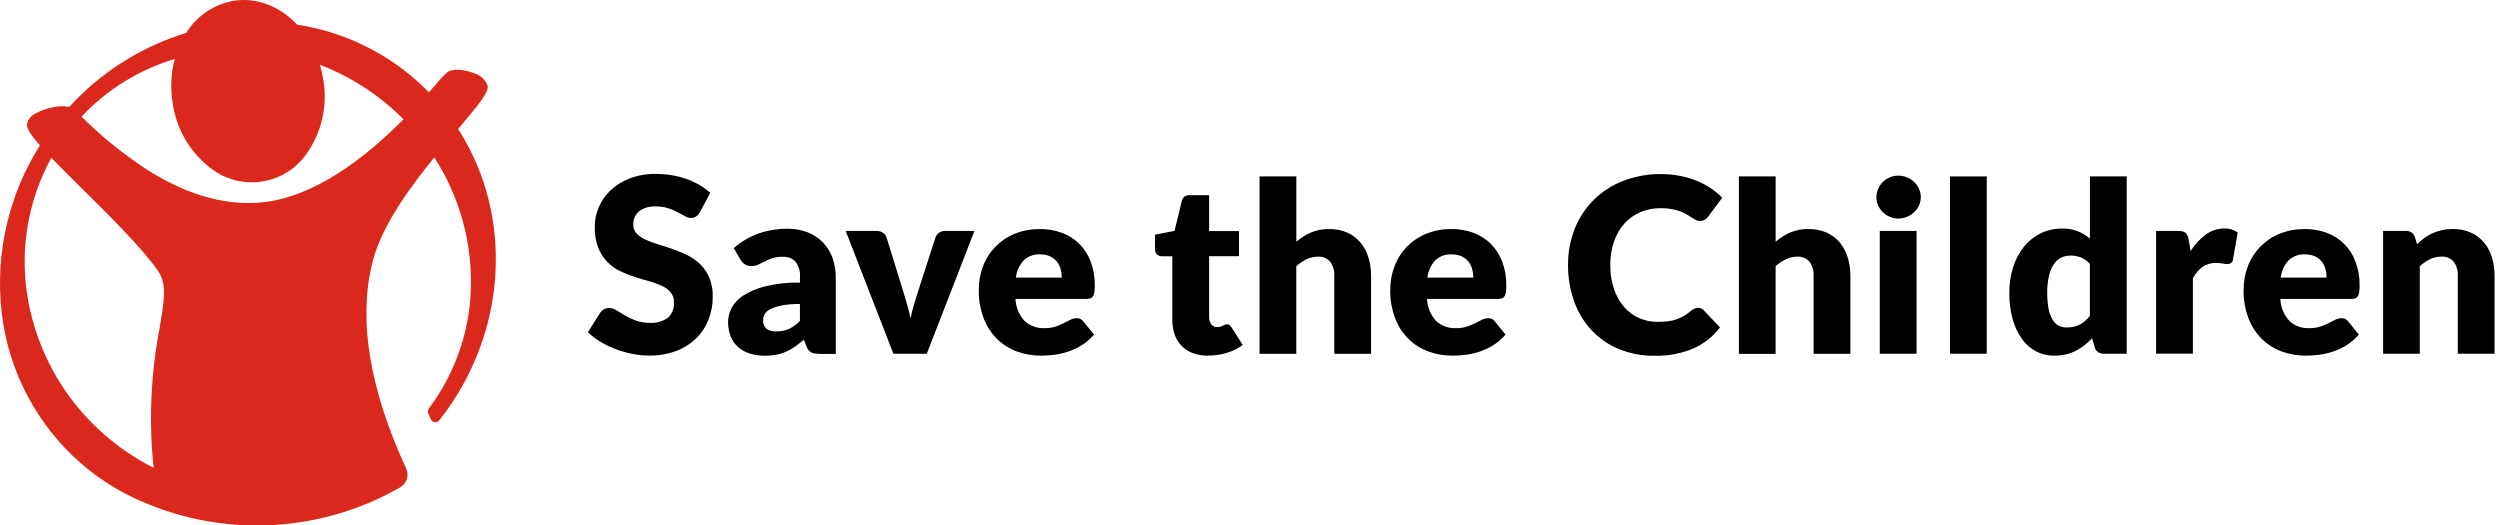
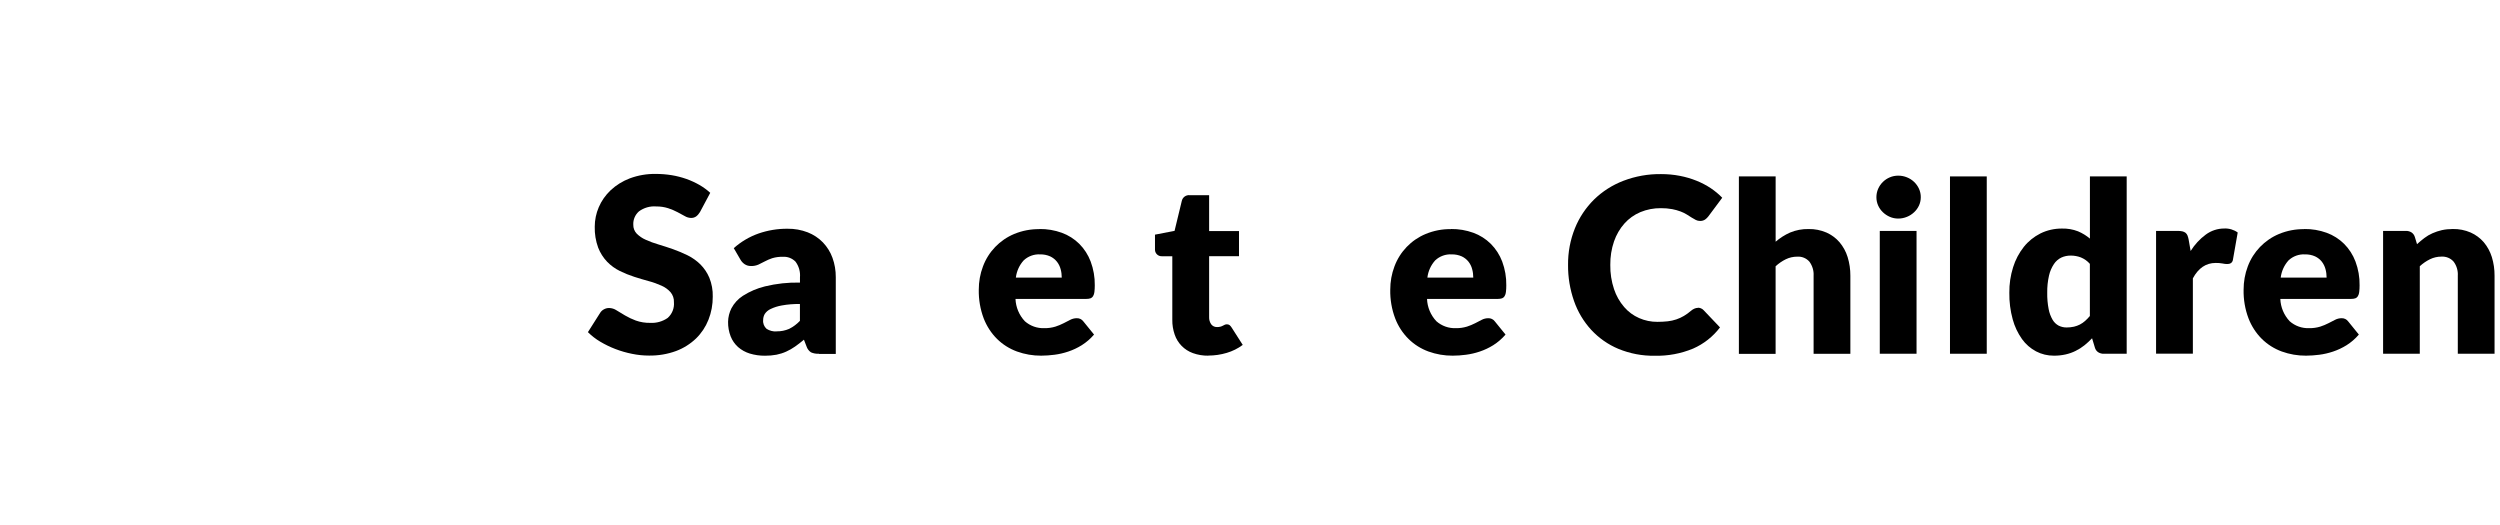
<svg xmlns="http://www.w3.org/2000/svg" width="157" height="33" viewBox="0 0 157 33" fill="none">
  <path d="M43.956 13.32C43.893 13.426 43.813 13.52 43.715 13.594C43.618 13.66 43.506 13.692 43.389 13.686C43.254 13.68 43.125 13.643 43.011 13.574C42.876 13.5 42.721 13.417 42.55 13.325C42.361 13.225 42.166 13.142 41.962 13.076C41.719 12.999 41.467 12.962 41.212 12.965C40.825 12.933 40.438 13.045 40.126 13.274C39.886 13.486 39.754 13.795 39.771 14.112C39.765 14.321 39.843 14.521 39.986 14.673C40.149 14.833 40.338 14.965 40.55 15.056C40.808 15.174 41.074 15.271 41.349 15.351C41.647 15.44 41.954 15.54 42.266 15.649C42.578 15.76 42.885 15.889 43.183 16.035C43.478 16.181 43.747 16.373 43.982 16.602C44.222 16.842 44.414 17.128 44.546 17.44C44.698 17.818 44.773 18.224 44.761 18.63C44.764 19.125 44.675 19.617 44.492 20.078C44.317 20.522 44.053 20.922 43.713 21.254C43.352 21.6 42.925 21.869 42.455 22.044C41.911 22.244 41.335 22.338 40.756 22.33C40.398 22.33 40.043 22.293 39.694 22.221C39.336 22.15 38.986 22.049 38.645 21.918C38.316 21.792 37.998 21.637 37.694 21.457C37.413 21.291 37.153 21.088 36.921 20.859L37.688 19.649C37.746 19.555 37.829 19.477 37.926 19.426C38.026 19.371 38.141 19.34 38.256 19.343C38.422 19.346 38.582 19.397 38.72 19.489C38.874 19.586 39.052 19.692 39.25 19.809C39.467 19.935 39.694 20.044 39.928 20.13C40.218 20.233 40.527 20.281 40.834 20.276C41.223 20.298 41.61 20.19 41.931 19.966C42.209 19.718 42.355 19.354 42.323 18.982C42.335 18.75 42.257 18.524 42.108 18.347C41.951 18.172 41.759 18.035 41.544 17.941C41.286 17.826 41.023 17.729 40.751 17.657C40.453 17.577 40.149 17.486 39.837 17.386C39.525 17.285 39.218 17.162 38.923 17.017C38.628 16.871 38.359 16.676 38.13 16.441C37.886 16.184 37.694 15.883 37.565 15.552C37.411 15.131 37.339 14.684 37.35 14.238C37.35 13.818 37.436 13.4 37.602 13.014C37.774 12.61 38.029 12.25 38.347 11.949C38.697 11.623 39.104 11.371 39.55 11.202C40.072 11.008 40.627 10.913 41.183 10.922C41.518 10.922 41.853 10.948 42.183 11.002C42.498 11.053 42.807 11.134 43.108 11.239C43.392 11.34 43.664 11.466 43.925 11.614C44.168 11.755 44.397 11.921 44.603 12.109L43.962 13.311L43.956 13.32Z" fill="black" />
  <path d="M51.427 22.216C51.258 22.224 51.086 22.196 50.931 22.127C50.797 22.038 50.699 21.907 50.65 21.755L50.487 21.332C50.292 21.495 50.106 21.641 49.929 21.764C49.754 21.887 49.568 21.993 49.373 22.081C49.178 22.17 48.972 22.233 48.763 22.276C48.525 22.319 48.284 22.342 48.044 22.339C47.717 22.342 47.394 22.296 47.084 22.202C46.815 22.119 46.563 21.981 46.351 21.795C46.147 21.612 45.987 21.383 45.887 21.129C45.772 20.834 45.718 20.522 45.723 20.207C45.729 19.913 45.801 19.627 45.932 19.363C46.102 19.043 46.351 18.771 46.654 18.576C47.081 18.305 47.548 18.104 48.041 17.984C48.76 17.81 49.499 17.729 50.238 17.747V17.418C50.27 17.066 50.169 16.714 49.957 16.43C49.748 16.219 49.459 16.107 49.164 16.127C48.937 16.121 48.711 16.15 48.493 16.216C48.333 16.27 48.178 16.336 48.029 16.416C47.892 16.491 47.76 16.556 47.631 16.616C47.485 16.679 47.328 16.711 47.17 16.705C47.027 16.711 46.884 16.671 46.763 16.591C46.654 16.516 46.563 16.419 46.5 16.305L46.081 15.584C46.534 15.18 47.061 14.868 47.634 14.665C48.221 14.462 48.84 14.359 49.462 14.365C49.894 14.359 50.321 14.436 50.725 14.591C51.083 14.731 51.41 14.945 51.679 15.223C51.942 15.501 52.149 15.827 52.278 16.187C52.421 16.579 52.489 16.991 52.487 17.406V22.227H51.43L51.427 22.216ZM48.774 20.808C49.043 20.814 49.31 20.759 49.556 20.654C49.811 20.528 50.04 20.356 50.235 20.15V19.091C49.854 19.086 49.47 19.114 49.095 19.183C48.849 19.226 48.611 19.3 48.388 19.409C48.241 19.475 48.115 19.584 48.026 19.718C47.961 19.832 47.926 19.961 47.926 20.093C47.903 20.302 47.984 20.511 48.141 20.651C48.33 20.771 48.551 20.828 48.774 20.814V20.808Z" fill="black" />
-   <path d="M58.204 22.216H56.105L53.111 14.502H55.033C55.179 14.496 55.323 14.536 55.446 14.616C55.552 14.685 55.629 14.785 55.672 14.902L56.743 18.361C56.827 18.645 56.91 18.919 56.984 19.188C57.059 19.457 57.127 19.723 57.182 19.992C57.236 19.726 57.302 19.457 57.382 19.188C57.462 18.919 57.545 18.645 57.634 18.361L58.752 14.902C58.794 14.785 58.872 14.685 58.975 14.616C59.09 14.539 59.224 14.499 59.362 14.502H61.195L58.202 22.216H58.204Z" fill="black" />
  <path d="M65.28 14.382C65.758 14.376 66.234 14.456 66.683 14.619C67.093 14.768 67.468 15.005 67.778 15.312C68.093 15.626 68.336 16.007 68.494 16.425C68.671 16.902 68.76 17.409 68.752 17.915C68.752 18.058 68.746 18.199 68.729 18.339C68.72 18.43 68.691 18.519 68.646 18.599C68.608 18.662 68.554 18.708 68.485 18.734C68.402 18.759 68.316 18.774 68.227 18.771H63.773C63.793 19.294 64.002 19.792 64.36 20.173C64.698 20.471 65.139 20.628 65.589 20.608C65.824 20.613 66.059 20.579 66.282 20.511C66.46 20.453 66.635 20.382 66.801 20.296C66.953 20.216 67.09 20.144 67.219 20.081C67.342 20.018 67.48 19.984 67.617 19.984C67.781 19.976 67.938 20.05 68.035 20.184L68.706 21.011C68.482 21.272 68.225 21.495 67.935 21.678C67.669 21.844 67.385 21.978 67.087 22.078C66.804 22.173 66.511 22.242 66.216 22.279C65.942 22.316 65.664 22.333 65.386 22.336C64.867 22.339 64.352 22.25 63.862 22.073C63.395 21.901 62.971 21.635 62.619 21.289C62.249 20.923 61.963 20.479 61.776 19.995C61.559 19.42 61.456 18.808 61.467 18.196C61.467 17.695 61.553 17.197 61.731 16.731C62.074 15.809 62.782 15.074 63.69 14.694C64.194 14.485 64.736 14.382 65.28 14.39V14.382ZM65.323 15.975C64.942 15.953 64.567 16.09 64.289 16.35C64.016 16.651 63.845 17.028 63.796 17.432H66.678C66.678 17.252 66.655 17.071 66.606 16.897C66.56 16.728 66.483 16.57 66.374 16.433C66.262 16.293 66.116 16.178 65.953 16.101C65.755 16.013 65.537 15.97 65.32 15.975H65.323Z" fill="black" />
  <path d="M75.884 22.336C75.552 22.341 75.222 22.287 74.913 22.175C74.375 21.981 73.954 21.555 73.77 21.011C73.667 20.711 73.615 20.399 73.621 20.081V16.092H72.965C72.736 16.101 72.541 15.924 72.533 15.692C72.533 15.675 72.533 15.655 72.533 15.637V14.736L73.762 14.499L74.217 12.616C74.269 12.384 74.486 12.23 74.724 12.258H75.933V14.513H77.809V16.09H75.933V19.921C75.927 20.078 75.973 20.233 76.062 20.364C76.151 20.482 76.291 20.547 76.437 20.539C76.509 20.539 76.58 20.533 76.649 20.513C76.701 20.499 76.749 20.479 76.798 20.453C76.841 20.43 76.881 20.41 76.918 20.393C76.958 20.376 77.004 20.364 77.05 20.367C77.11 20.367 77.168 20.381 77.216 20.416C77.268 20.459 77.311 20.51 77.345 20.567L78.044 21.66C77.74 21.887 77.4 22.055 77.039 22.161C76.663 22.273 76.274 22.33 75.884 22.33V22.336Z" fill="black" />
-   <path d="M79.101 22.215V11.079H81.41V15.179C81.682 14.945 81.989 14.75 82.315 14.604C82.685 14.45 83.08 14.375 83.481 14.384C83.865 14.375 84.249 14.453 84.601 14.604C84.916 14.744 85.2 14.953 85.423 15.214C85.652 15.486 85.824 15.803 85.93 16.144C86.048 16.524 86.105 16.919 86.102 17.317V22.218H83.793V17.317C83.813 17.002 83.722 16.69 83.533 16.435C83.341 16.215 83.057 16.101 82.765 16.118C82.516 16.118 82.272 16.172 82.049 16.281C81.817 16.395 81.599 16.544 81.407 16.722V22.218H79.098L79.101 22.215Z" fill="black" />
  <path d="M91.124 14.382C91.602 14.376 92.077 14.456 92.527 14.619C92.937 14.768 93.312 15.005 93.621 15.312C93.936 15.626 94.18 16.007 94.338 16.425C94.515 16.902 94.604 17.409 94.595 17.915C94.595 18.058 94.59 18.199 94.572 18.339C94.564 18.43 94.535 18.519 94.489 18.599C94.452 18.662 94.398 18.708 94.329 18.734C94.246 18.759 94.16 18.774 94.071 18.771H89.617C89.637 19.294 89.846 19.792 90.204 20.173C90.542 20.471 90.983 20.628 91.433 20.608C91.668 20.613 91.9 20.579 92.126 20.511C92.304 20.453 92.478 20.382 92.645 20.296C92.796 20.216 92.934 20.144 93.06 20.081C93.183 20.018 93.321 19.984 93.458 19.984C93.621 19.976 93.779 20.05 93.876 20.184L94.547 21.011C94.323 21.272 94.065 21.495 93.776 21.678C93.51 21.844 93.226 21.978 92.928 22.078C92.645 22.173 92.352 22.242 92.057 22.279C91.782 22.316 91.504 22.336 91.227 22.336C90.708 22.339 90.193 22.25 89.703 22.073C89.236 21.901 88.812 21.635 88.46 21.289C88.09 20.923 87.803 20.482 87.617 19.995C87.4 19.42 87.296 18.808 87.308 18.196C87.308 17.695 87.394 17.197 87.572 16.731C87.915 15.809 88.623 15.071 89.531 14.694C90.035 14.485 90.576 14.379 91.121 14.39L91.124 14.382ZM91.166 15.975C90.785 15.953 90.41 16.09 90.132 16.35C89.86 16.651 89.688 17.028 89.64 17.432H92.521C92.521 17.252 92.499 17.071 92.45 16.897C92.407 16.728 92.327 16.57 92.221 16.433C92.109 16.293 91.963 16.178 91.8 16.101C91.599 16.013 91.384 15.97 91.166 15.975Z" fill="black" />
  <path d="M106.629 19.325C106.693 19.325 106.756 19.337 106.813 19.36C106.879 19.386 106.939 19.426 106.988 19.48L108.016 20.561C107.575 21.142 106.993 21.6 106.326 21.892C105.564 22.207 104.745 22.361 103.92 22.341C103.138 22.355 102.361 22.207 101.637 21.909C100.986 21.637 100.405 21.228 99.927 20.713C99.448 20.189 99.081 19.574 98.849 18.905C98.594 18.175 98.466 17.405 98.474 16.633C98.466 15.846 98.612 15.068 98.904 14.338C99.176 13.66 99.586 13.048 100.104 12.533C100.631 12.018 101.261 11.617 101.949 11.354C102.705 11.065 103.51 10.922 104.318 10.933C104.716 10.933 105.111 10.968 105.504 11.045C105.859 11.114 106.208 11.216 106.544 11.351C106.856 11.477 107.154 11.631 107.434 11.817C107.695 11.992 107.939 12.192 108.156 12.418L107.283 13.591C107.225 13.666 107.157 13.732 107.082 13.786C106.988 13.849 106.873 13.88 106.761 13.875C106.67 13.875 106.581 13.855 106.501 13.815C106.412 13.769 106.323 13.72 106.24 13.666C106.148 13.609 106.048 13.543 105.936 13.474C105.813 13.397 105.681 13.334 105.544 13.282C105.372 13.217 105.194 13.168 105.014 13.134C104.779 13.091 104.541 13.071 104.303 13.073C103.862 13.068 103.421 13.154 103.014 13.322C102.633 13.483 102.29 13.726 102.015 14.035C101.725 14.361 101.505 14.745 101.362 15.156C101.198 15.632 101.121 16.132 101.127 16.636C101.118 17.154 101.198 17.669 101.362 18.161C101.499 18.573 101.714 18.953 101.998 19.282C102.255 19.58 102.576 19.818 102.937 19.975C103.301 20.135 103.69 20.215 104.089 20.212C104.303 20.212 104.518 20.201 104.733 20.178C104.917 20.158 105.097 20.118 105.275 20.058C105.441 20.001 105.601 19.929 105.75 19.84C105.91 19.743 106.065 19.632 106.206 19.509C106.266 19.457 106.334 19.414 106.406 19.383C106.475 19.351 106.552 19.334 106.627 19.334L106.629 19.325Z" fill="black" />
  <path d="M109.202 22.215V11.079H111.51V15.179C111.783 14.945 112.086 14.75 112.416 14.604C112.785 14.45 113.18 14.375 113.581 14.384C113.965 14.375 114.349 14.453 114.702 14.604C115.017 14.744 115.3 14.953 115.524 15.214C115.753 15.486 115.925 15.803 116.031 16.144C116.148 16.524 116.205 16.919 116.203 17.317V22.218H113.894V17.317C113.914 17.002 113.819 16.69 113.633 16.435C113.441 16.215 113.158 16.098 112.865 16.118C112.616 16.118 112.373 16.172 112.149 16.281C111.917 16.395 111.699 16.544 111.508 16.722V22.221H109.199L109.202 22.215Z" fill="black" />
  <path d="M120.625 12.387C120.625 12.564 120.588 12.742 120.514 12.905C120.439 13.065 120.336 13.208 120.207 13.328C120.075 13.451 119.924 13.552 119.757 13.617C119.583 13.689 119.397 13.726 119.21 13.726C119.03 13.726 118.849 13.692 118.68 13.617C118.52 13.549 118.371 13.449 118.245 13.328C118.119 13.208 118.019 13.065 117.947 12.905C117.875 12.742 117.838 12.567 117.838 12.387C117.838 12.207 117.873 12.027 117.947 11.858C118.019 11.695 118.119 11.549 118.245 11.426C118.371 11.303 118.517 11.205 118.68 11.137C118.847 11.065 119.027 11.031 119.21 11.031C119.397 11.031 119.583 11.065 119.757 11.137C120.093 11.271 120.365 11.529 120.514 11.858C120.588 12.024 120.628 12.204 120.625 12.387ZM120.359 14.502V22.216H118.05V14.502H120.359Z" fill="black" />
  <path d="M124.768 11.079V22.215H122.459V11.079H124.768Z" fill="black" />
  <path d="M132.124 22.216C131.998 22.221 131.872 22.187 131.763 22.118C131.663 22.05 131.591 21.947 131.559 21.829L131.382 21.243C131.23 21.403 131.07 21.552 130.898 21.689C130.729 21.824 130.545 21.941 130.351 22.035C130.15 22.136 129.935 22.21 129.718 22.259C129.477 22.313 129.231 22.339 128.984 22.336C128.595 22.339 128.211 22.247 127.867 22.067C127.515 21.881 127.214 21.618 126.982 21.294C126.716 20.919 126.518 20.499 126.398 20.055C126.249 19.512 126.177 18.948 126.186 18.384C126.18 17.841 126.26 17.3 126.423 16.782C126.567 16.319 126.796 15.884 127.097 15.503C127.38 15.148 127.738 14.862 128.142 14.659C128.56 14.453 129.024 14.35 129.491 14.353C129.835 14.344 130.179 14.402 130.5 14.527C130.772 14.642 131.024 14.796 131.247 14.985V11.077H133.556V22.213H132.127L132.124 22.216ZM129.786 20.565C129.941 20.565 130.093 20.55 130.245 20.516C130.376 20.485 130.502 20.439 130.62 20.379C130.737 20.319 130.846 20.241 130.944 20.155C131.052 20.058 131.153 19.955 131.244 19.844V16.57C131.09 16.393 130.892 16.253 130.674 16.164C130.471 16.087 130.256 16.05 130.038 16.05C129.835 16.05 129.635 16.09 129.451 16.175C129.262 16.267 129.102 16.407 128.987 16.582C128.841 16.802 128.735 17.048 128.678 17.306C128.598 17.66 128.56 18.021 128.566 18.384C128.56 18.728 128.589 19.074 128.655 19.412C128.698 19.649 128.784 19.875 128.904 20.084C128.996 20.241 129.128 20.367 129.288 20.453C129.443 20.527 129.614 20.568 129.786 20.565Z" fill="black" />
  <path d="M135.401 22.215V14.501H136.773C136.87 14.501 136.965 14.51 137.059 14.53C137.131 14.547 137.197 14.579 137.254 14.621C137.308 14.667 137.349 14.725 137.374 14.787C137.406 14.87 137.429 14.953 137.446 15.042L137.572 15.763C137.821 15.363 138.145 15.011 138.526 14.73C138.861 14.484 139.265 14.35 139.68 14.35C139.984 14.335 140.285 14.424 140.528 14.601L140.23 16.298C140.222 16.384 140.179 16.464 140.11 16.518C140.038 16.564 139.955 16.584 139.872 16.581C139.772 16.581 139.672 16.57 139.574 16.547C139.431 16.521 139.288 16.51 139.142 16.513C138.534 16.513 138.059 16.836 137.712 17.48V22.212H135.404L135.401 22.215Z" fill="black" />
  <path d="M144.71 14.382C145.189 14.376 145.664 14.456 146.114 14.619C146.524 14.768 146.899 15.005 147.208 15.312C147.523 15.626 147.767 16.007 147.924 16.425C148.102 16.902 148.191 17.409 148.182 17.915C148.182 18.058 148.176 18.199 148.159 18.339C148.151 18.43 148.122 18.519 148.076 18.599C148.039 18.662 147.985 18.708 147.916 18.734C147.833 18.759 147.747 18.774 147.658 18.771H143.204C143.224 19.294 143.433 19.792 143.791 20.173C144.129 20.471 144.57 20.628 145.02 20.608C145.255 20.613 145.49 20.579 145.713 20.511C145.891 20.453 146.065 20.382 146.231 20.296C146.383 20.216 146.521 20.144 146.65 20.081C146.773 20.018 146.91 19.984 147.048 19.984C147.211 19.976 147.369 20.05 147.466 20.184L148.136 21.011C147.913 21.272 147.655 21.495 147.366 21.678C147.099 21.844 146.816 21.978 146.518 22.078C146.234 22.173 145.942 22.242 145.647 22.279C145.372 22.316 145.094 22.333 144.816 22.336C144.298 22.339 143.782 22.25 143.292 22.073C142.826 21.901 142.402 21.635 142.049 21.289C141.68 20.923 141.393 20.479 141.207 19.995C140.989 19.42 140.886 18.808 140.898 18.196C140.898 17.695 140.984 17.197 141.161 16.731C141.505 15.809 142.213 15.074 143.121 14.694C143.625 14.485 144.166 14.382 144.71 14.39V14.382ZM144.756 15.975C144.375 15.953 144 16.09 143.722 16.35C143.45 16.651 143.278 17.028 143.229 17.432H146.111C146.111 17.252 146.088 17.071 146.04 16.897C145.994 16.728 145.916 16.57 145.81 16.433C145.699 16.293 145.553 16.178 145.389 16.101C145.192 16.013 144.974 15.97 144.756 15.975Z" fill="black" />
-   <path d="M149.658 22.216V14.502H151.087C151.213 14.496 151.339 14.53 151.448 14.599C151.548 14.668 151.62 14.771 151.654 14.888L151.789 15.334C151.935 15.197 152.09 15.068 152.25 14.948C152.407 14.828 152.579 14.728 152.76 14.648C152.949 14.565 153.147 14.499 153.347 14.453C153.573 14.404 153.805 14.382 154.037 14.382C154.421 14.373 154.805 14.45 155.157 14.602C155.473 14.742 155.756 14.951 155.98 15.211C156.209 15.483 156.381 15.801 156.487 16.141C156.604 16.522 156.661 16.917 156.658 17.314V22.216H154.35V17.314C154.37 17 154.278 16.688 154.089 16.433C153.897 16.213 153.613 16.098 153.321 16.115C153.072 16.115 152.829 16.17 152.605 16.279C152.373 16.393 152.155 16.542 151.963 16.719V22.216H149.655H149.658Z" fill="black" />
-   <path d="M28.771 8.098C30.138 6.484 30.745 5.74 30.613 5.334C30.439 4.962 30.112 4.687 29.717 4.578C29.201 4.384 28.496 4.295 28.141 4.501C27.858 4.744 27.597 5.013 27.368 5.308L26.935 5.794C26.66 5.514 26.365 5.233 26.079 4.985C23.985 3.162 21.415 1.972 18.668 1.551C17.557 0.375 16.107 -0.174 14.678 0.049C13.443 0.263 12.357 0.996 11.702 2.063C8.877 2.927 6.336 4.535 4.348 6.716C3.899 6.578 2.913 6.753 2.297 7.09C2.005 7.211 1.785 7.46 1.696 7.763C1.661 7.955 1.739 8.252 2.506 9.128C0.536 12.249 -0.312 15.943 0.103 19.606C0.518 23.271 2.286 26.647 5.062 29.079C6.033 29.927 7.113 30.639 8.27 31.203C13.644 33.795 19.954 33.572 25.131 30.607L25.136 30.602C25.557 30.358 25.715 29.829 25.494 29.394L25.431 29.254C24.583 27.354 22 21.569 23.438 16.292C24.039 14.084 25.775 11.732 27.273 9.886C28.872 12.358 29.671 15.259 29.568 18.201C29.473 20.888 28.556 23.483 26.941 25.637C26.869 25.726 26.849 25.849 26.895 25.955L27.058 26.335C27.13 26.493 27.316 26.562 27.474 26.487C27.517 26.467 27.557 26.439 27.585 26.401C31.828 21.031 32.335 13.637 28.768 8.098H28.771ZM10.029 20.579C9.467 23.477 9.338 26.441 9.645 29.377C8.545 28.819 7.519 28.13 6.588 27.323C4.068 25.14 2.369 22.161 1.77 18.879C1.209 15.812 1.724 12.644 3.225 9.909C3.795 10.501 4.48 11.185 5.202 11.897C6.964 13.64 8.96 15.617 9.931 17.025C10.493 17.84 10.318 18.87 10.026 20.576M25.345 7.491C22.1 10.75 19.041 12.518 16.256 12.727C14.114 12.887 11.845 12.252 9.513 10.83C7.96 9.849 6.517 8.704 5.208 7.417L5.116 7.331C6.714 5.625 8.737 4.372 10.977 3.703C10.736 4.604 10.69 5.545 10.842 6.467C11.069 8.092 11.928 9.563 13.231 10.561C15.056 11.986 17.694 11.663 19.118 9.84C19.175 9.766 19.232 9.689 19.284 9.611C20.221 8.264 20.584 6.598 20.301 4.985C20.252 4.676 20.183 4.369 20.092 4.069C21.722 4.693 23.231 5.597 24.543 6.744C24.812 6.979 25.082 7.231 25.343 7.494L25.345 7.491Z" fill="#DA291C" />
+   <path d="M149.658 22.216V14.502H151.087C151.213 14.496 151.339 14.53 151.448 14.599C151.548 14.668 151.62 14.771 151.654 14.888L151.789 15.334C151.935 15.197 152.09 15.068 152.25 14.948C152.407 14.828 152.579 14.728 152.76 14.648C152.949 14.565 153.147 14.499 153.347 14.453C153.573 14.404 153.805 14.382 154.037 14.382C154.421 14.373 154.805 14.45 155.157 14.602C155.473 14.742 155.756 14.951 155.98 15.211C156.209 15.483 156.381 15.801 156.487 16.141C156.604 16.522 156.661 16.917 156.658 17.314V22.216H154.35V17.314C154.37 17 154.278 16.688 154.089 16.433C153.897 16.213 153.613 16.098 153.321 16.115C153.072 16.115 152.829 16.17 152.605 16.279C152.373 16.393 152.155 16.542 151.963 16.719V22.216H149.655Z" fill="black" />
</svg>